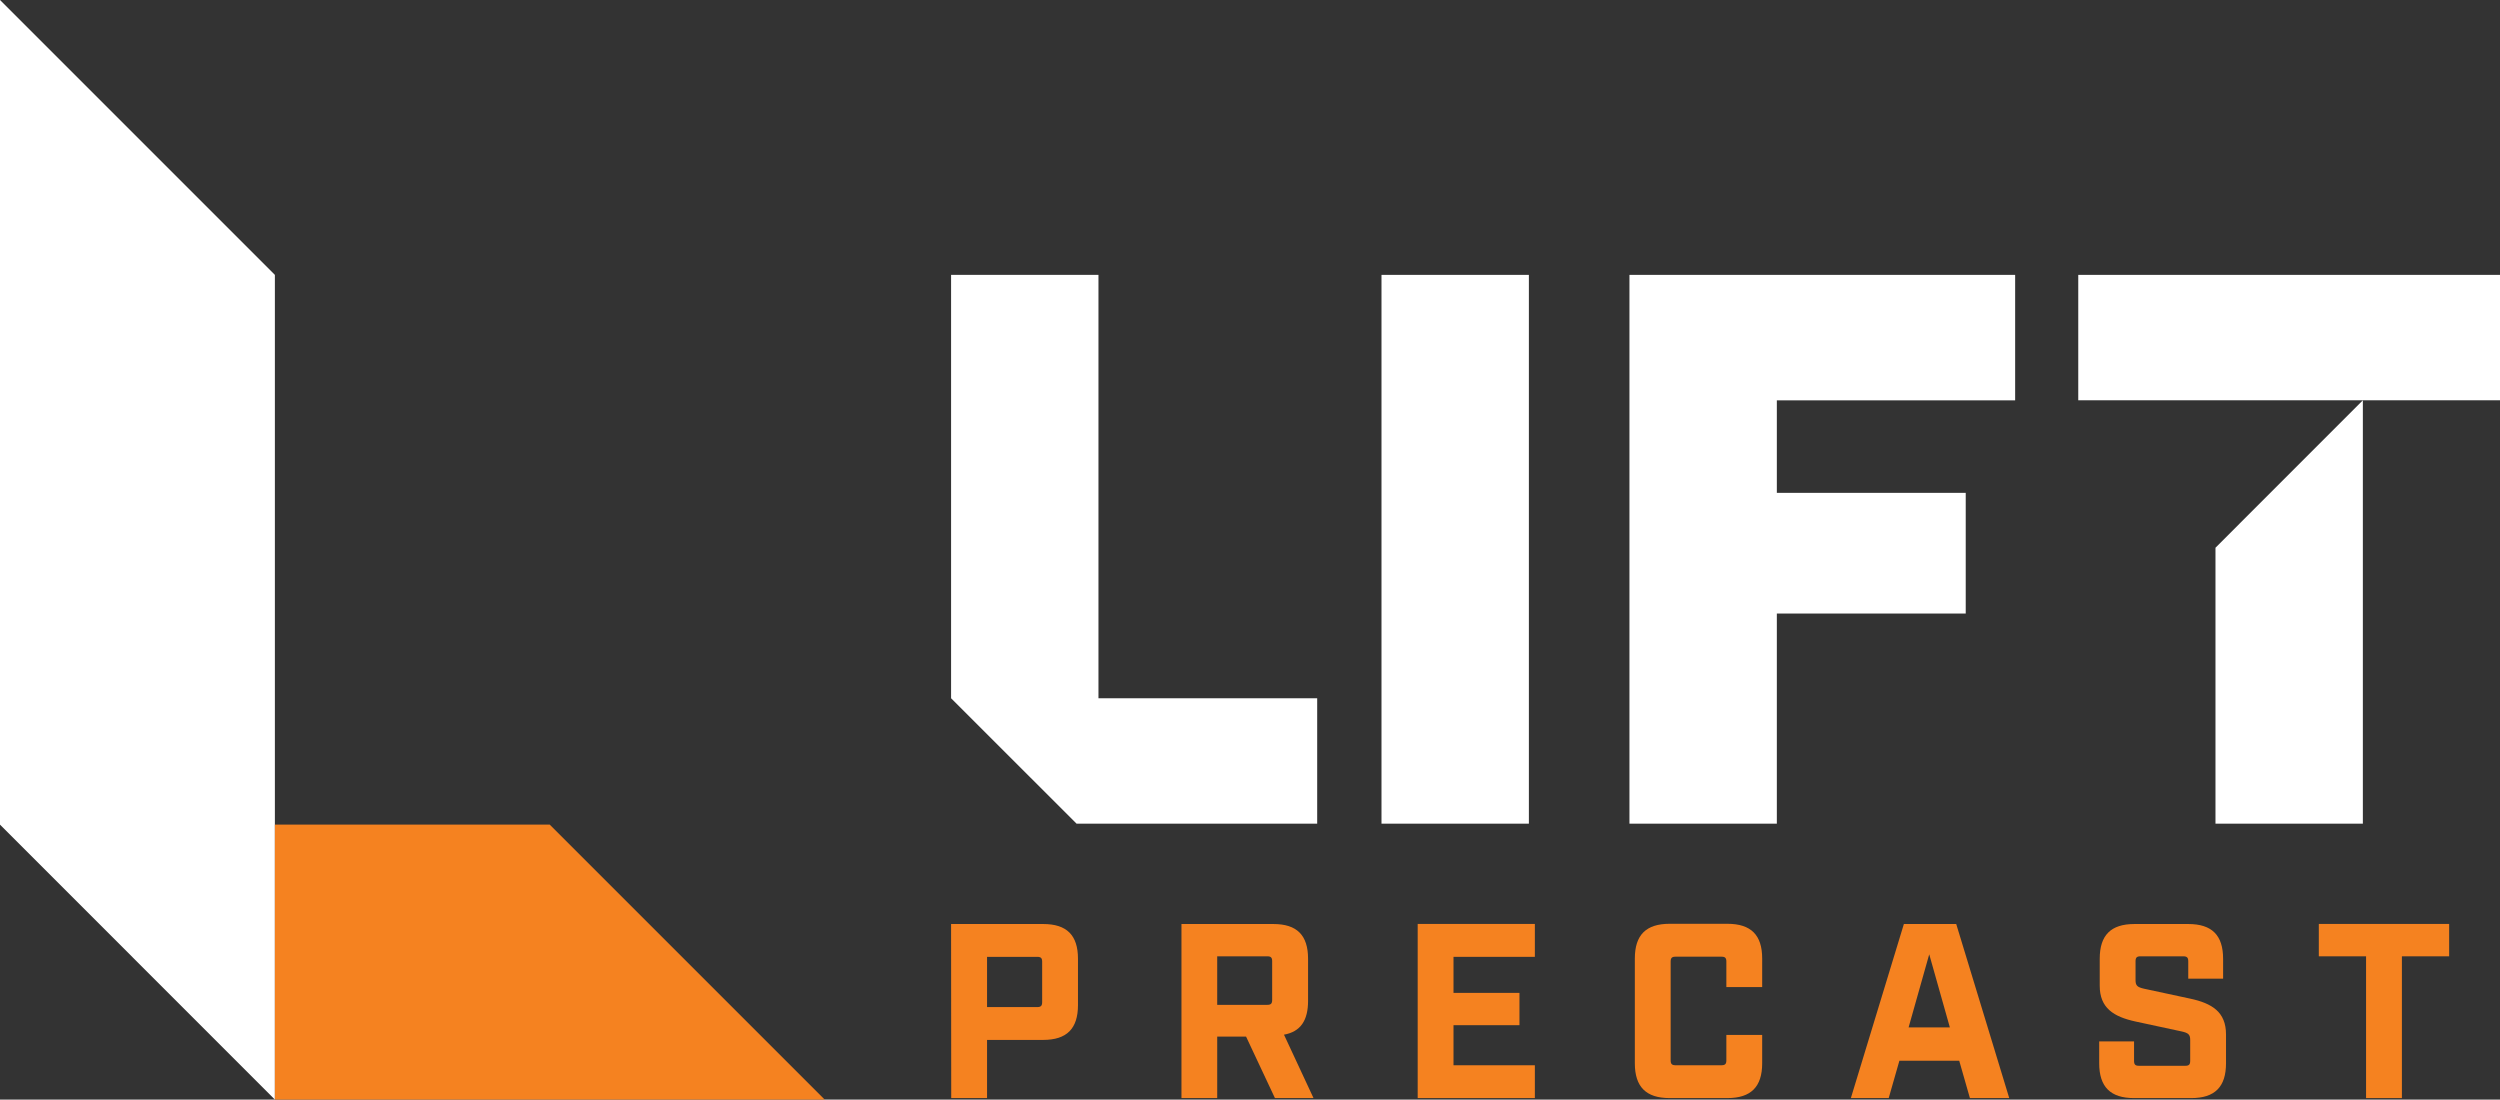
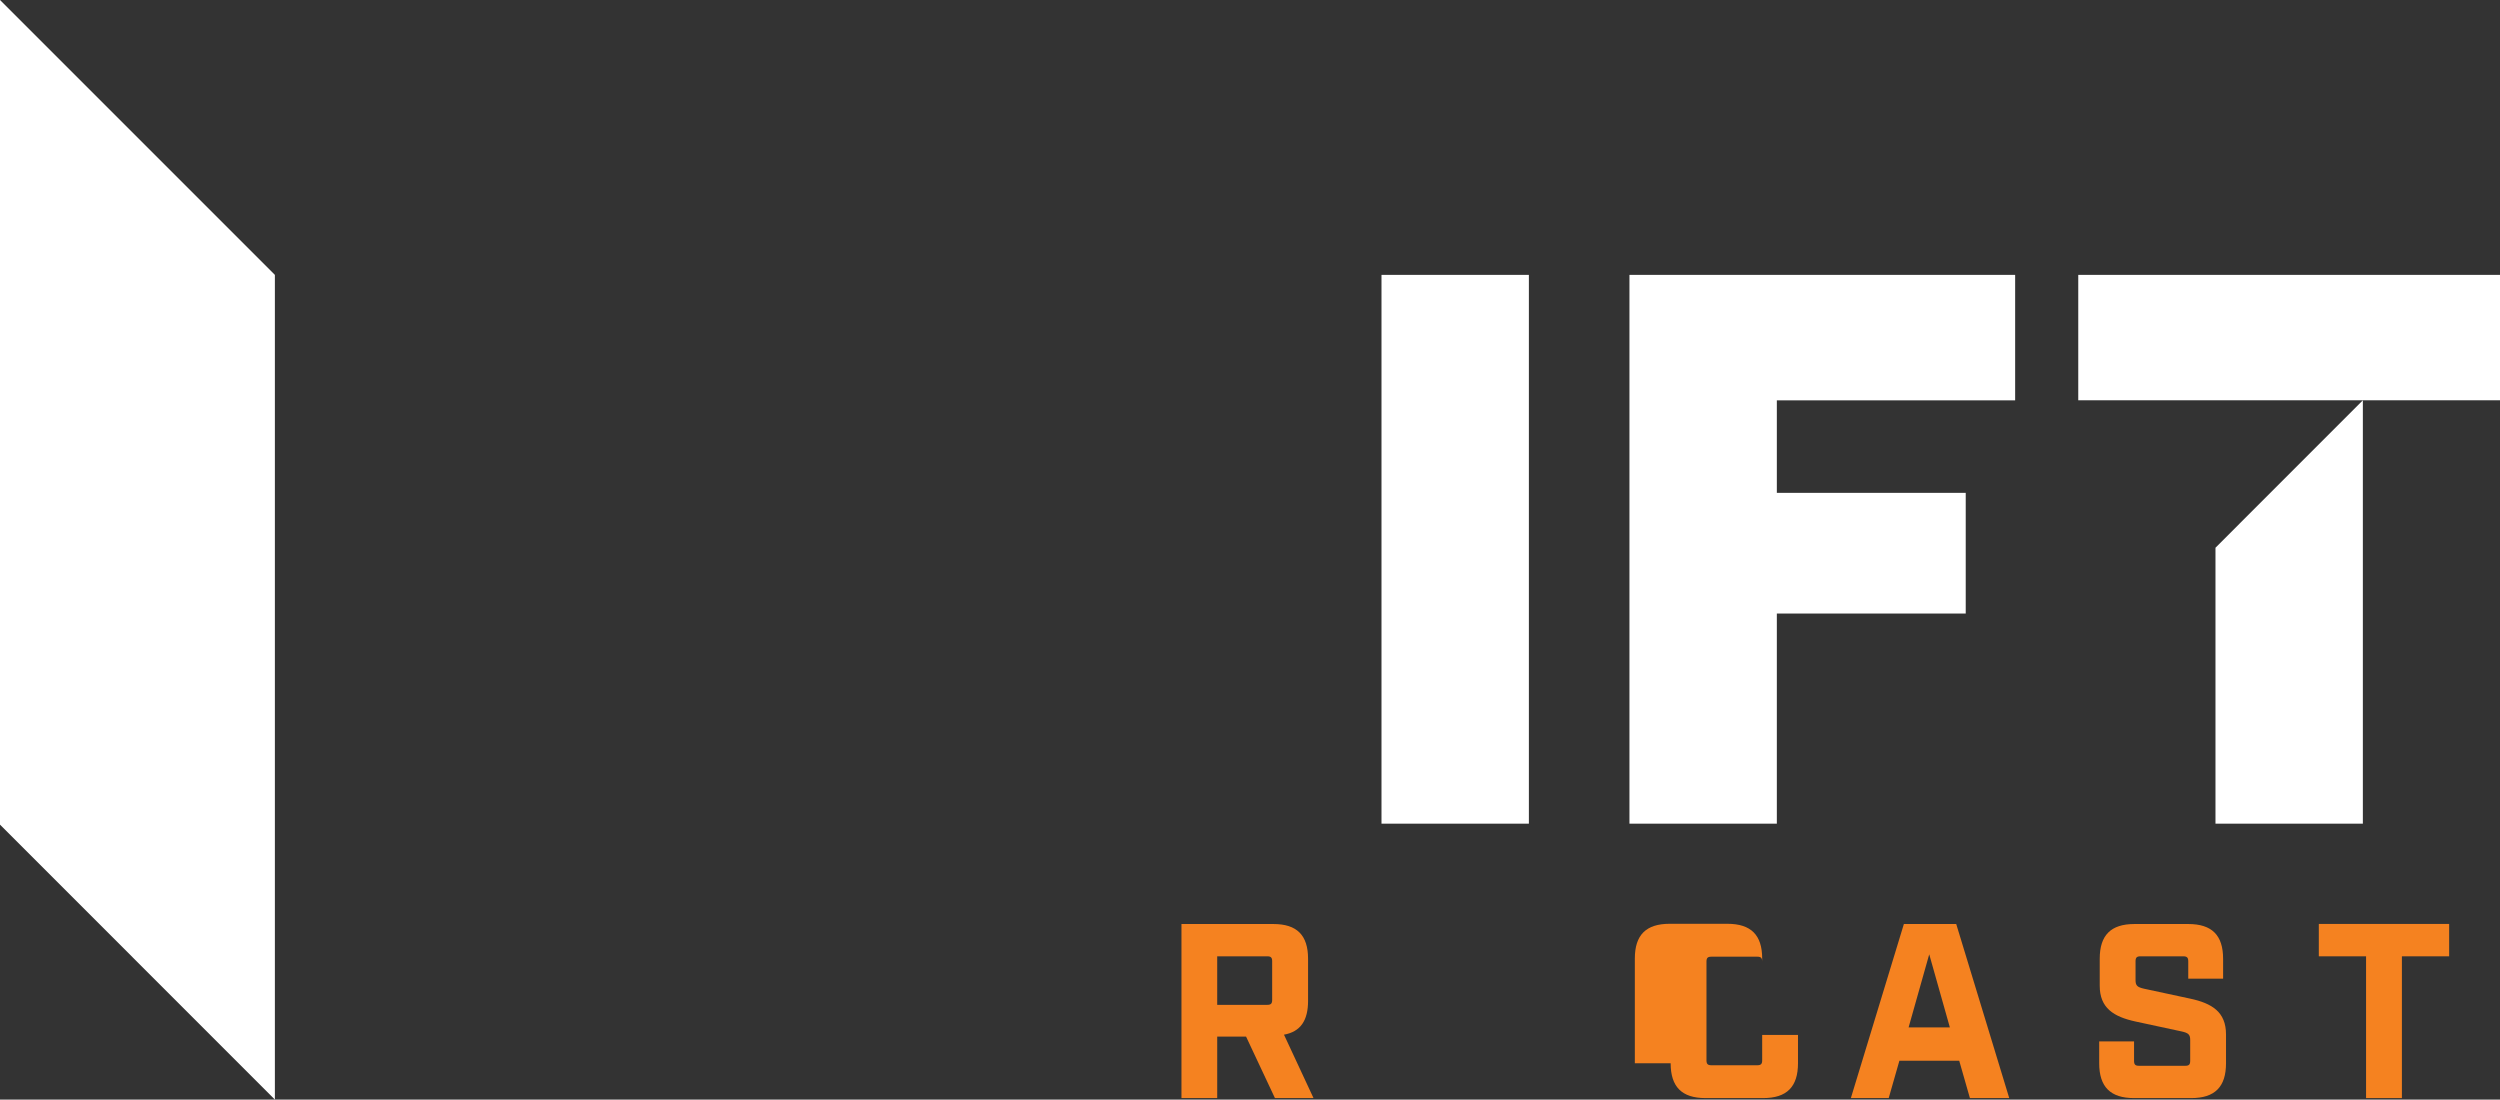
<svg xmlns="http://www.w3.org/2000/svg" id="Layer_1" data-name="Layer 1" viewBox="0 0 334.33 147.05">
  <rect x="0" y="0" width="334.33" height="147.05" fill="#333333" stroke="none" />
  <defs>
    <style>.cls-1{fill:none;}.cls-2{fill:#fff;}.cls-3{fill:#f58220;}.cls-4{clip-path:url(#clip-path);}</style>
    <clipPath id="clip-path" transform="translate(0 0)">
      <rect class="cls-1" width="334.33" height="147.05" />
    </clipPath>
  </defs>
  <polygon class="cls-2" points="0 0 0 36.76 0 73.52 0 110.28 36.76 147.05 36.76 110.28 36.76 73.52 36.76 36.76 0 0" />
-   <polygon class="cls-3" points="36.76 110.28 36.76 147.05 73.52 147.05 110.29 147.05 73.52 110.28 36.76 110.28" />
  <g class="cls-4">
-     <path class="cls-3" d="M138.7,134.68c.5,0,.67-.17.67-.67v-5.39c0-.5-.17-.66-.67-.66H132v6.72Zm-11.51-11.11H139.5c3.16,0,4.66,1.49,4.66,4.65v6.19c0,3.16-1.5,4.66-4.66,4.66H132v7.78h-4.79Z" transform="translate(0 0)" />
    <path class="cls-3" d="M169.47,134.38c.5,0,.66-.17.66-.67v-5.15c0-.5-.16-.67-.66-.67h-6.69v6.49Zm6.19,12.47H170.5l-3.86-8.22h-3.86v8.22H158V123.57h12.28c3.16,0,4.65,1.49,4.65,4.65v5.63c0,2.62-1,4.12-3.22,4.52Z" transform="translate(0 0)" />
  </g>
-   <polygon class="cls-3" points="189.59 123.56 189.59 146.85 205.26 146.85 205.26 142.46 194.38 142.46 194.38 137.1 203.2 137.1 203.2 132.78 194.38 132.78 194.38 127.96 205.26 127.96 205.26 123.56 189.59 123.56" />
  <g class="cls-4">
-     <path class="cls-3" d="M218.63,142.19v-14c0-3.16,1.5-4.65,4.66-4.65H231c3.16,0,4.66,1.49,4.66,4.65V132h-4.79v-3.4c0-.5-.17-.66-.66-.66h-6.13c-.49,0-.66.16-.66.66V141.8c0,.49.17.66.66.66h6.13c.49,0,.66-.17.66-.66v-3.4h4.79v3.79c0,3.16-1.5,4.66-4.66,4.66h-7.71c-3.16,0-4.66-1.5-4.66-4.66" transform="translate(0 0)" />
+     <path class="cls-3" d="M218.63,142.19v-14c0-3.16,1.5-4.65,4.66-4.65H231c3.16,0,4.66,1.49,4.66,4.65V132v-3.4c0-.5-.17-.66-.66-.66h-6.13c-.49,0-.66.16-.66.66V141.8c0,.49.17.66.66.66h6.13c.49,0,.66-.17.66-.66v-3.4h4.79v3.79c0,3.16-1.5,4.66-4.66,4.66h-7.71c-3.16,0-4.66-1.5-4.66-4.66" transform="translate(0 0)" />
  </g>
  <path class="cls-3" d="M258,127.62l2.76,9.78h-5.52Zm-3.39-4.05-7.09,23.28h5.06l1.43-5h8l1.43,5h5.26l-7.09-23.28Z" transform="translate(0 0)" />
  <g class="cls-4">
    <path class="cls-3" d="M280.73,142.19v-2.92h4.66v2.59c0,.5.16.67.66.67h6.19c.5,0,.66-.17.66-.67v-2.79c0-.73-.26-.93-1.13-1.13l-6.18-1.33c-2.93-.64-4.79-1.8-4.79-4.79v-3.6c0-3.16,1.49-4.65,4.65-4.65h7.19c3.16,0,4.66,1.49,4.66,4.65v2.66h-4.66v-2.32c0-.5-.17-.67-.67-.67h-5.72c-.5,0-.66.17-.66.67v2.52c0,.74.26.94,1.13,1.14l6.18,1.33c2.93.63,4.79,1.79,4.79,4.79v3.85c0,3.16-1.49,4.66-4.65,4.66h-7.65c-3.16,0-4.66-1.5-4.66-4.66" transform="translate(0 0)" />
  </g>
  <polygon class="cls-3" points="310.1 123.56 310.1 127.89 316.42 127.89 316.42 146.85 321.21 146.85 321.21 127.89 327.53 127.89 327.53 123.56 310.1 123.56" />
  <polygon class="cls-2" points="217.91 36.76 237.62 36.76 269.49 36.76 269.49 53.54 237.62 53.54 237.62 65.91 262.88 65.91 262.88 82.05 237.62 82.05 237.62 110.15 217.91 110.15 217.91 36.76" />
-   <polygon class="cls-2" points="127.19 36.76 146.9 36.76 146.9 93.38 176.15 93.38 176.15 110.15 143.97 110.15 127.19 93.38 127.19 36.76" />
  <rect class="cls-2" x="184.75" y="36.76" width="19.71" height="73.39" />
  <polygon class="cls-2" points="277.93 36.76 277.93 53.53 315.99 53.53 334.33 53.53 334.33 36.76 277.93 36.76" />
  <polygon class="cls-2" points="296.28 73.25 296.28 110.15 315.99 110.15 315.99 53.54 315.98 53.54 296.28 73.25" />
</svg>